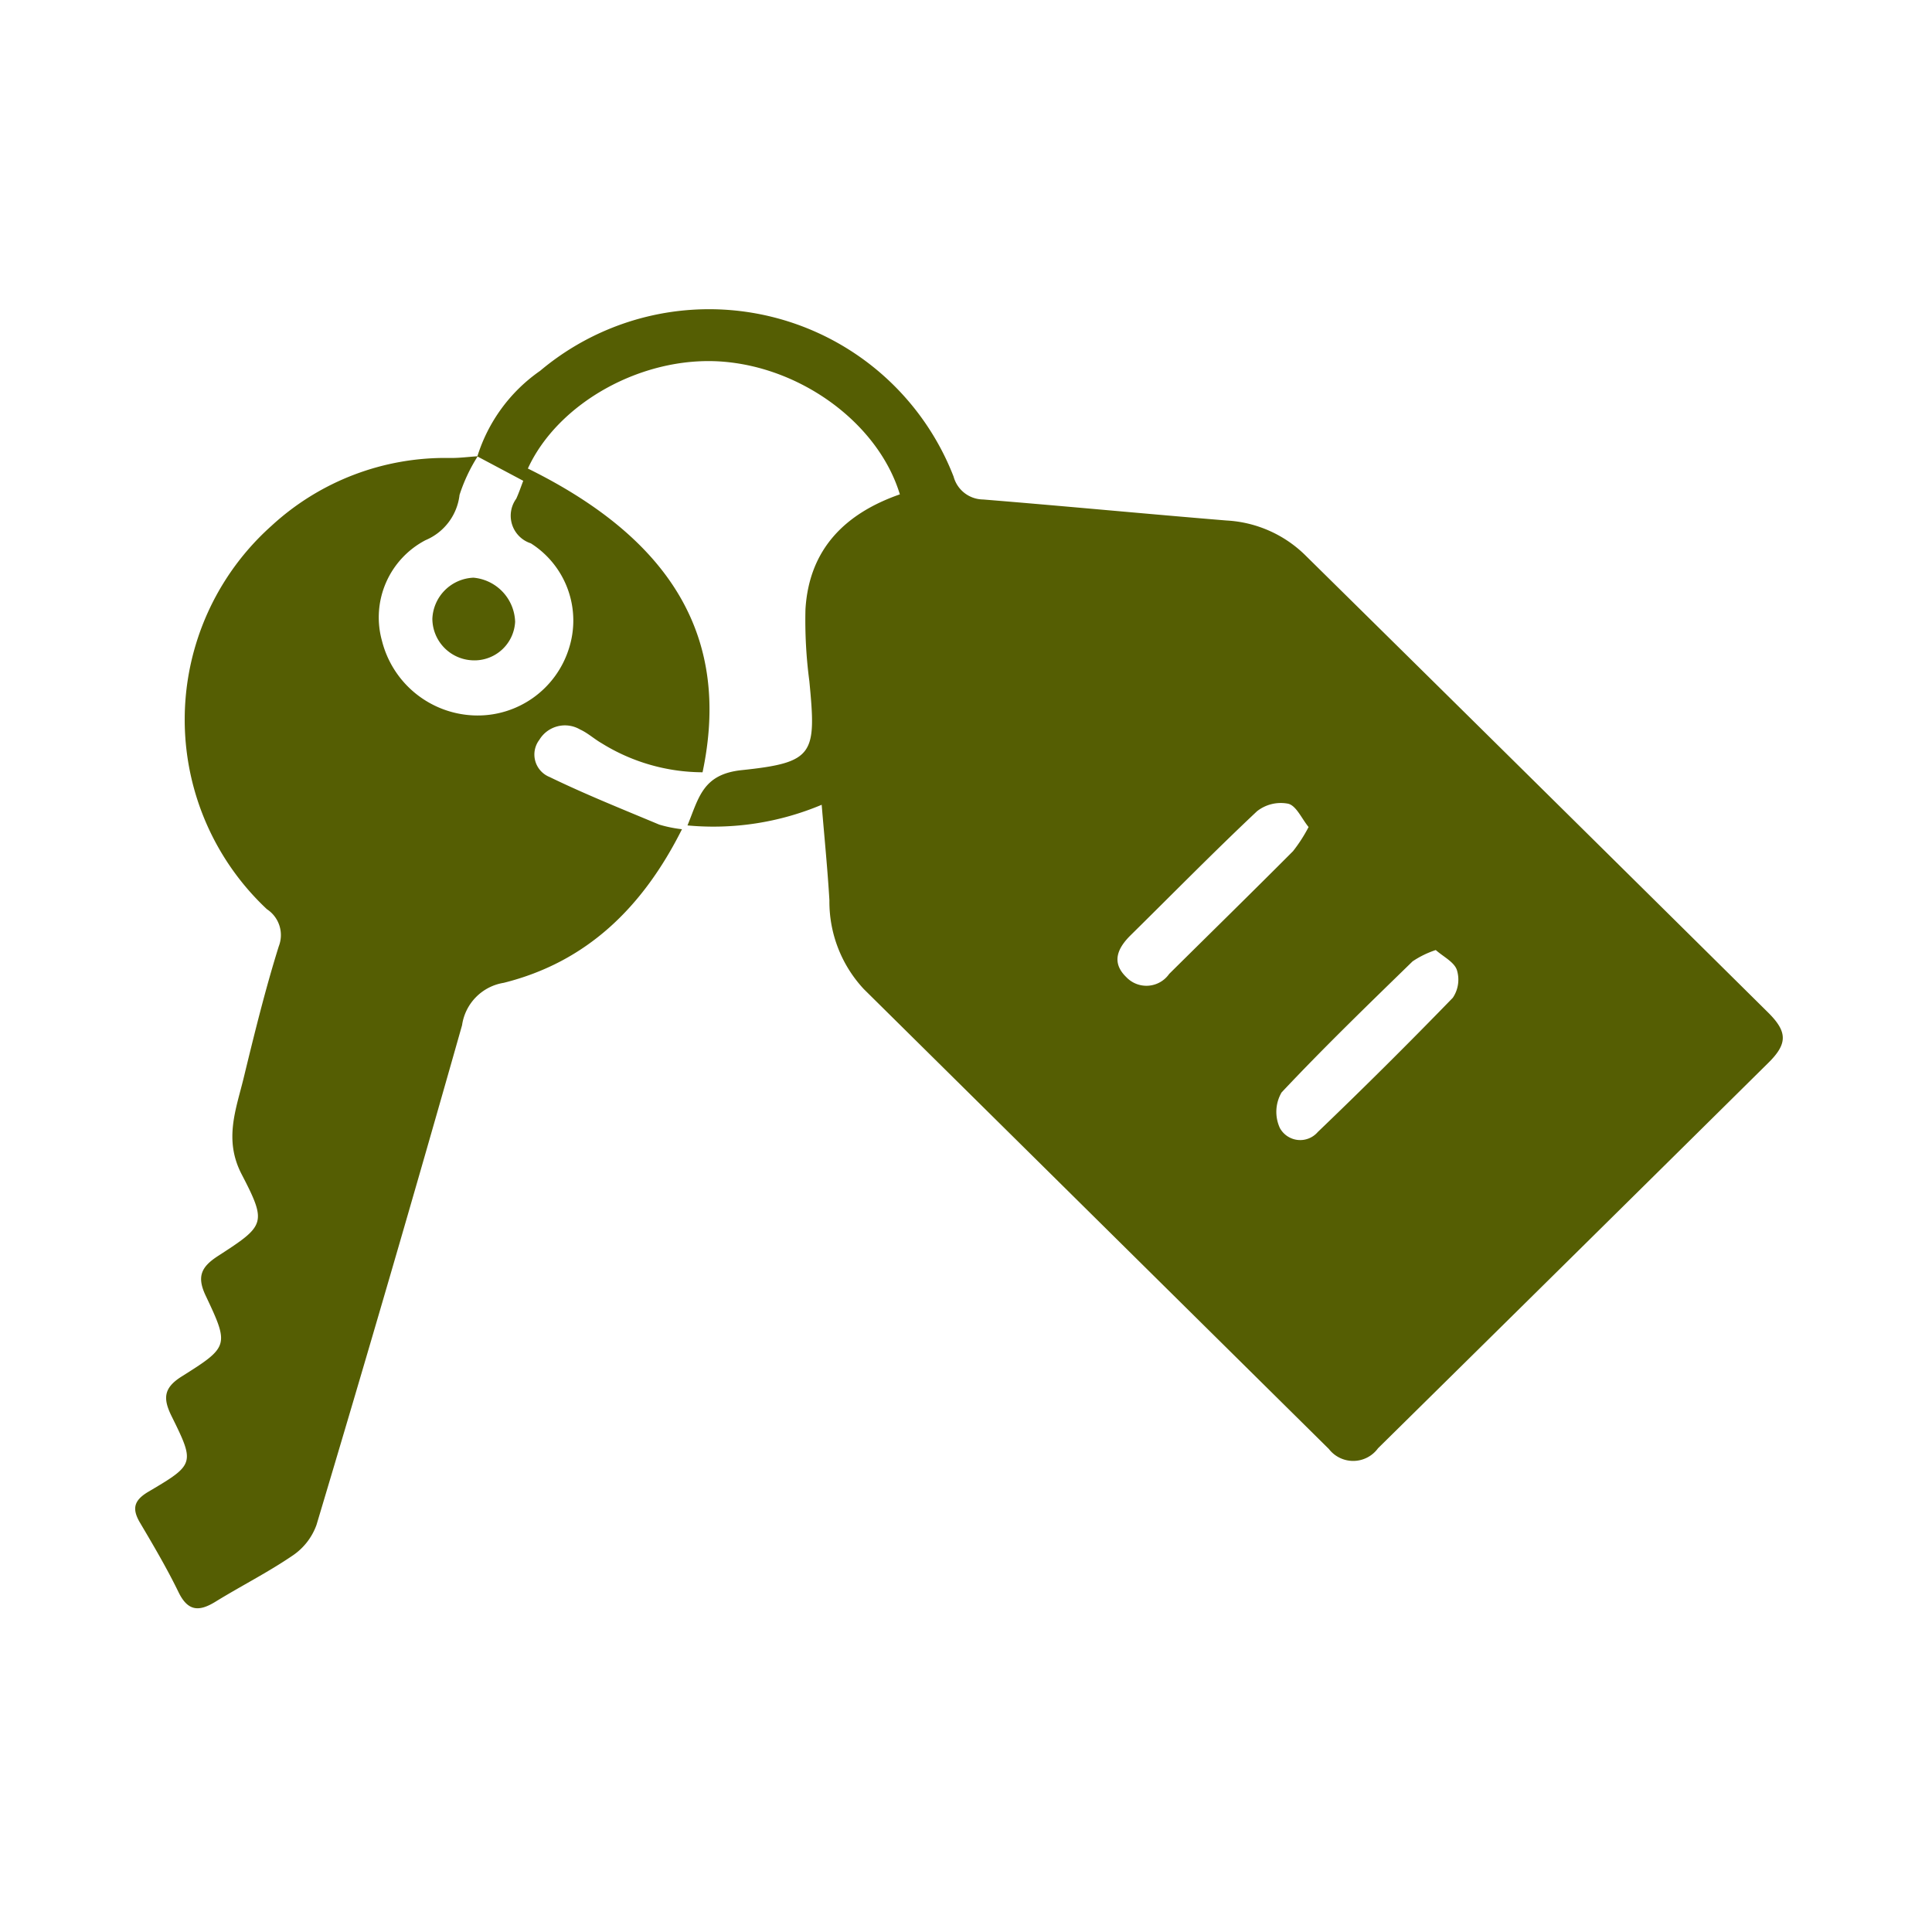
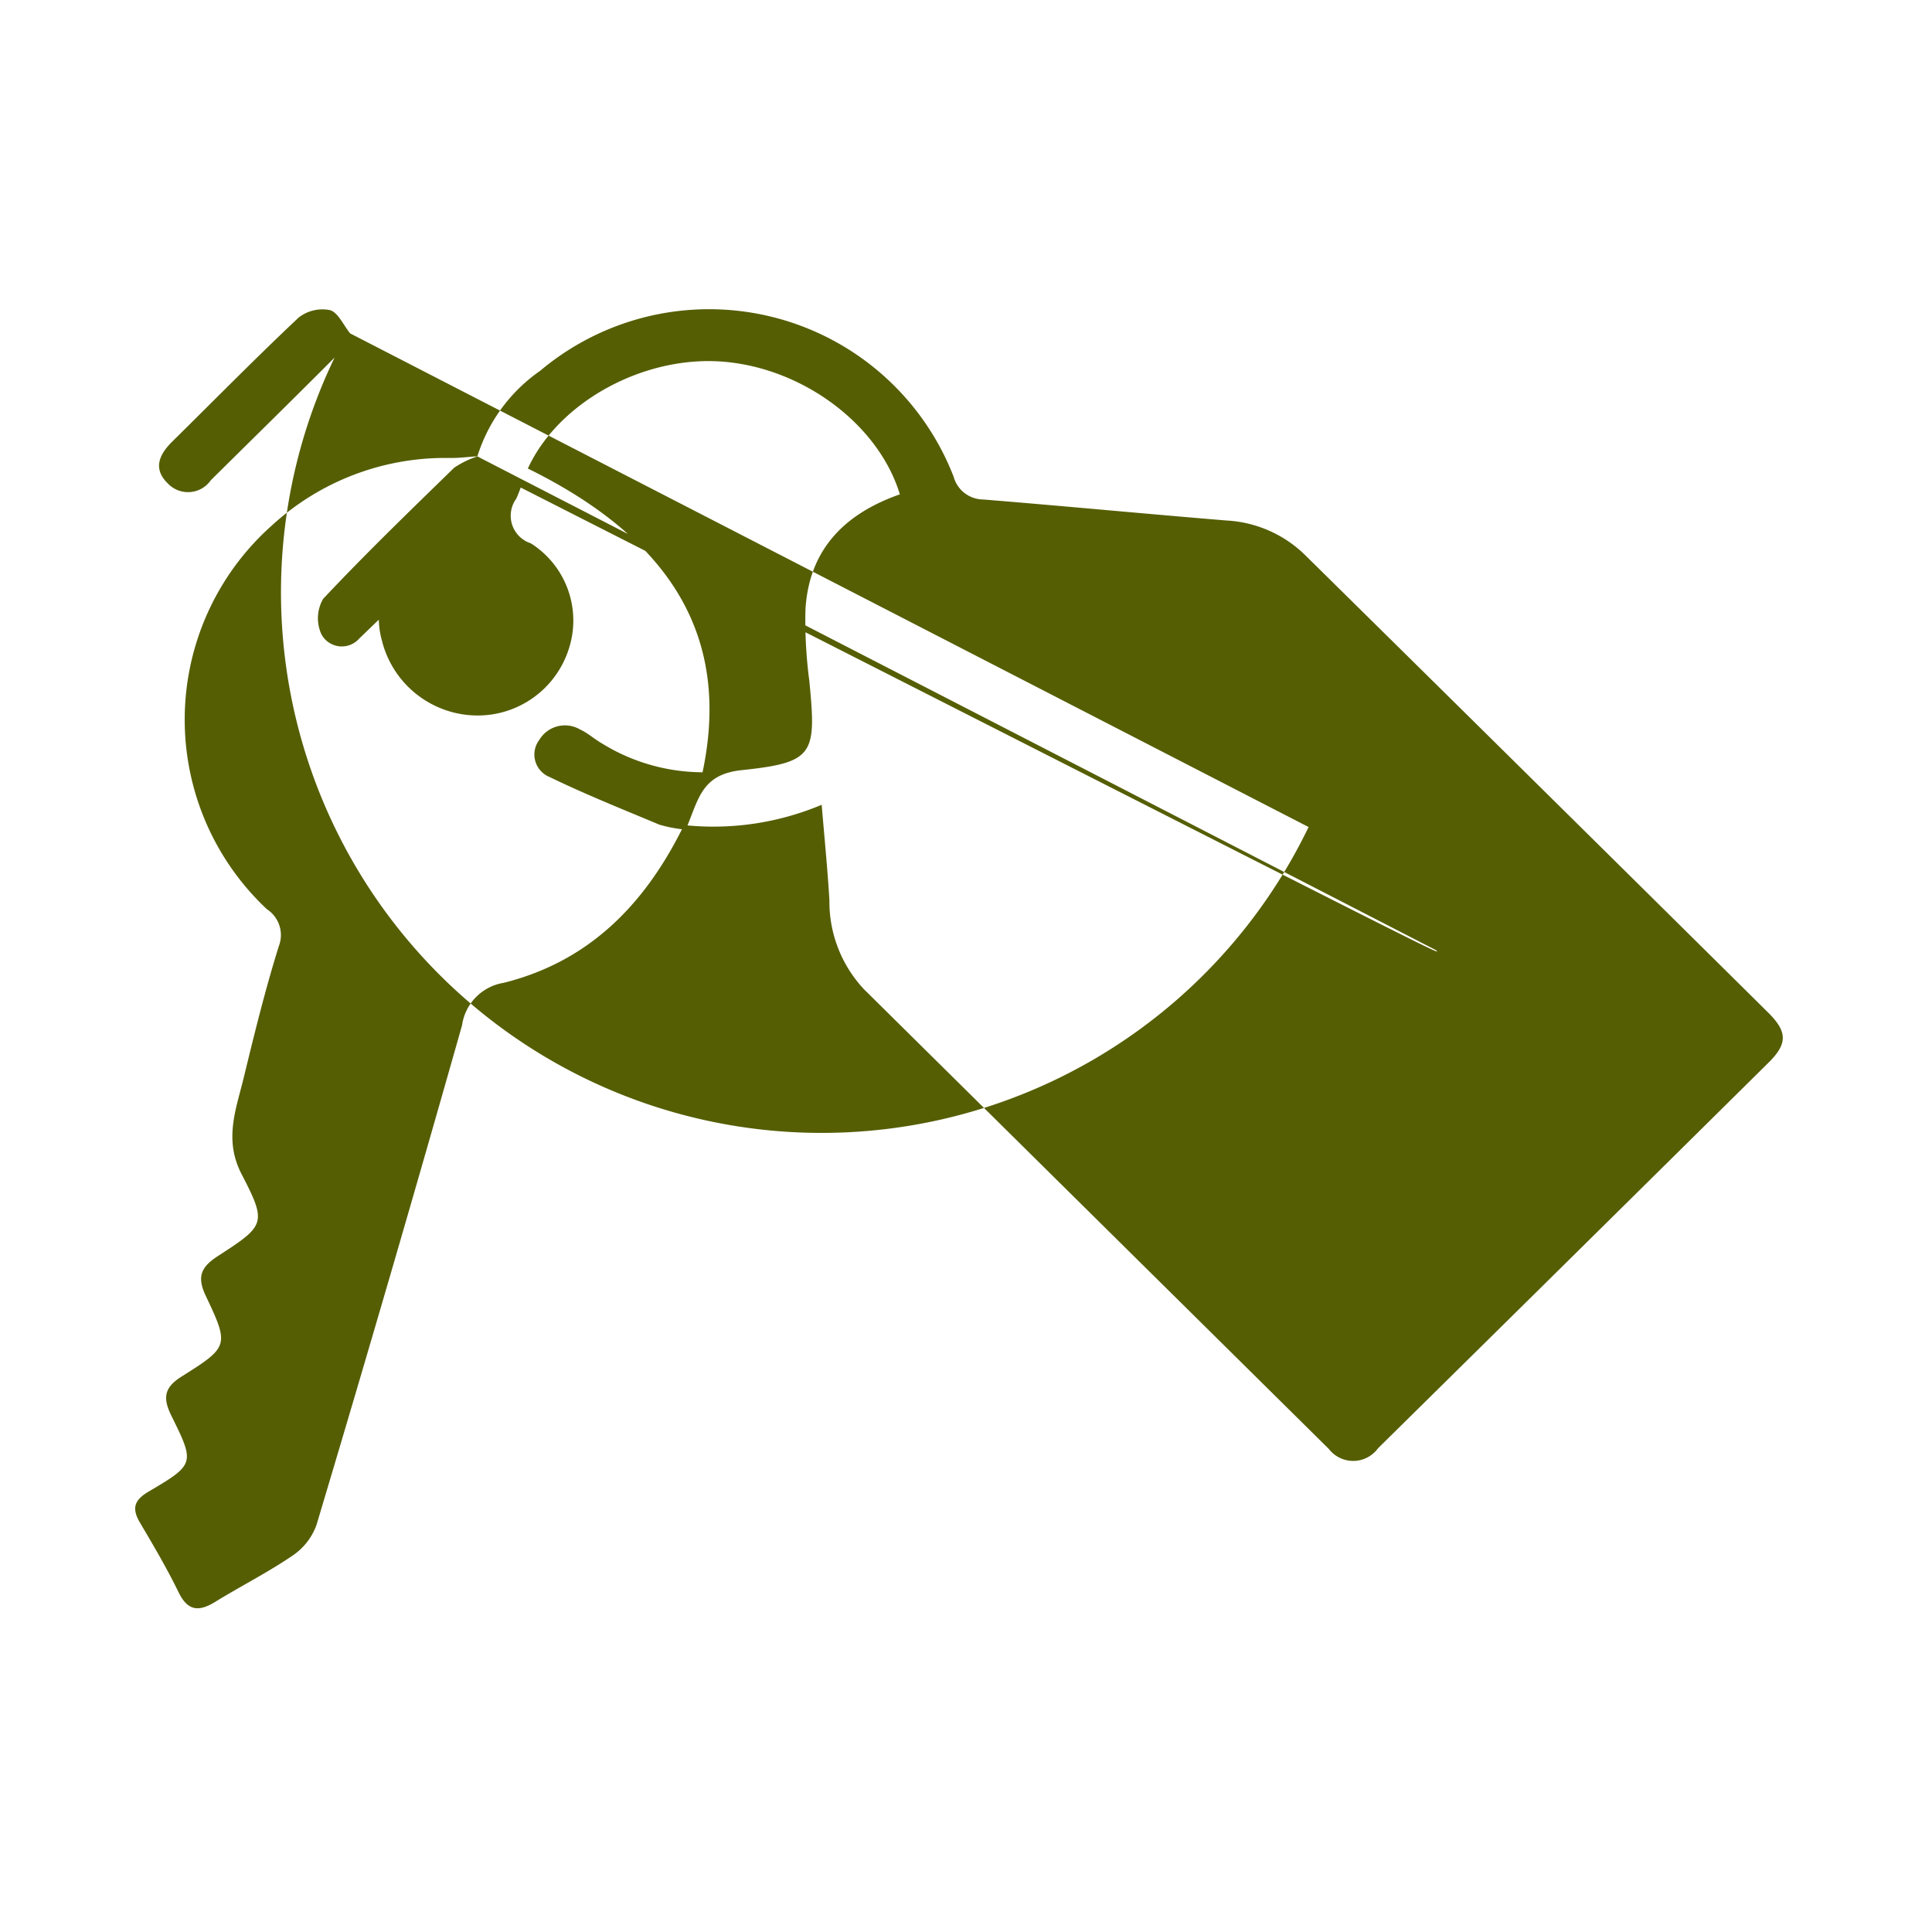
<svg xmlns="http://www.w3.org/2000/svg" width="100" height="100" viewBox="0 0 100 100">
  <g id="rentals" transform="translate(-6099 2886)">
-     <rect id="Rectangle_9930" data-name="Rectangle 9930" width="100" height="100" transform="translate(6099 -2886)" fill="#555e03" opacity="0" />
    <g id="Group_47048" data-name="Group 47048" transform="translate(5982.758 -2867.968)">
-       <path id="Path_59513" data-name="Path 59513" d="M140.95,5.592A8.465,8.465,0,0,1,144.2,1.161a13.579,13.579,0,0,1,21.4,5.476,1.6,1.6,0,0,0,1.527,1.184c4.2.34,8.4.743,12.6,1.088a6.294,6.294,0,0,1,4.053,1.775q12.007,11.838,23.987,23.7c1.005,1,1,1.614,0,2.6q-10.092,9.983-20.2,19.948a1.59,1.59,0,0,1-2.543.035L160.955,33.165a6.631,6.631,0,0,1-1.783-4.6c-.094-1.59-.252-3.177-.4-4.942a14.444,14.444,0,0,1-6.946,1.069c.593-1.448.791-2.65,2.807-2.862,3.76-.394,3.867-.822,3.5-4.614a23.86,23.86,0,0,1-.2-3.717c.19-3.12,2.062-4.957,4.886-5.943-1.112-3.663-5.1-6.6-9.287-6.878-4.074-.267-8.408,2.141-9.968,5.541,7.528,3.71,10.5,8.826,9.042,15.722a9.965,9.965,0,0,1-5.218-1.5c-.384-.219-.721-.533-1.12-.714a1.548,1.548,0,0,0-2.11.535,1.254,1.254,0,0,0,.534,1.925c1.854.9,3.772,1.666,5.674,2.463a6.852,6.852,0,0,0,1.175.239c-2.028,4.043-4.927,6.876-9.228,7.95a2.594,2.594,0,0,0-2.155,2.195Q136.485,48,132.623,60.9a3.232,3.232,0,0,1-1.235,1.584c-1.279.872-2.672,1.575-3.993,2.388-.842.519-1.425.508-1.91-.489-.6-1.234-1.3-2.421-2-3.606-.424-.722-.312-1.154.442-1.6,2.389-1.409,2.409-1.455,1.2-3.9-.456-.921-.425-1.469.518-2.062,2.449-1.539,2.466-1.6,1.242-4.186-.47-.991-.227-1.491.638-2.051,2.438-1.579,2.548-1.681,1.224-4.231-.93-1.791-.29-3.355.109-5,.553-2.278,1.113-4.559,1.812-6.794a1.6,1.6,0,0,0-.612-1.924,13.445,13.445,0,0,1,.237-19.845,13.263,13.263,0,0,1,9.226-3.511c.483.007.967-.058,1.449-.09a8.713,8.713,0,0,0-.942,2,2.9,2.9,0,0,1-1.758,2.343,4.509,4.509,0,0,0-2.26,5.2A5.112,5.112,0,0,0,140.839,19a4.948,4.948,0,0,0,4.844-3.444,4.732,4.732,0,0,0-1.966-5.466,1.5,1.5,0,0,1-.755-2.308c.14-.306.247-.627.363-.928Zm49.607,25.55a4.856,4.856,0,0,0-1.2.586c-2.291,2.232-4.592,4.456-6.781,6.785a2,2,0,0,0-.087,1.843,1.2,1.2,0,0,0,1.959.207q3.558-3.411,6.991-6.95a1.676,1.676,0,0,0,.208-1.447C191.5,31.755,190.951,31.489,190.557,31.142Zm-6.583-6.367c-.362-.444-.635-1.1-1.053-1.206a1.991,1.991,0,0,0-1.617.389c-2.223,2.091-4.362,4.271-6.536,6.413-.683.673-1.018,1.413-.228,2.174a1.436,1.436,0,0,0,2.218-.167c2.137-2.117,4.287-4.222,6.41-6.353A7.866,7.866,0,0,0,183.974,24.775Z" transform="translate(0 0)" fill="#555e03" />
+       <path id="Path_59513" data-name="Path 59513" d="M140.95,5.592A8.465,8.465,0,0,1,144.2,1.161a13.579,13.579,0,0,1,21.4,5.476,1.6,1.6,0,0,0,1.527,1.184c4.2.34,8.4.743,12.6,1.088a6.294,6.294,0,0,1,4.053,1.775q12.007,11.838,23.987,23.7c1.005,1,1,1.614,0,2.6q-10.092,9.983-20.2,19.948a1.59,1.59,0,0,1-2.543.035L160.955,33.165a6.631,6.631,0,0,1-1.783-4.6c-.094-1.59-.252-3.177-.4-4.942a14.444,14.444,0,0,1-6.946,1.069c.593-1.448.791-2.65,2.807-2.862,3.76-.394,3.867-.822,3.5-4.614a23.86,23.86,0,0,1-.2-3.717c.19-3.12,2.062-4.957,4.886-5.943-1.112-3.663-5.1-6.6-9.287-6.878-4.074-.267-8.408,2.141-9.968,5.541,7.528,3.71,10.5,8.826,9.042,15.722a9.965,9.965,0,0,1-5.218-1.5c-.384-.219-.721-.533-1.12-.714a1.548,1.548,0,0,0-2.11.535,1.254,1.254,0,0,0,.534,1.925c1.854.9,3.772,1.666,5.674,2.463a6.852,6.852,0,0,0,1.175.239c-2.028,4.043-4.927,6.876-9.228,7.95a2.594,2.594,0,0,0-2.155,2.195Q136.485,48,132.623,60.9a3.232,3.232,0,0,1-1.235,1.584c-1.279.872-2.672,1.575-3.993,2.388-.842.519-1.425.508-1.91-.489-.6-1.234-1.3-2.421-2-3.606-.424-.722-.312-1.154.442-1.6,2.389-1.409,2.409-1.455,1.2-3.9-.456-.921-.425-1.469.518-2.062,2.449-1.539,2.466-1.6,1.242-4.186-.47-.991-.227-1.491.638-2.051,2.438-1.579,2.548-1.681,1.224-4.231-.93-1.791-.29-3.355.109-5,.553-2.278,1.113-4.559,1.812-6.794a1.6,1.6,0,0,0-.612-1.924,13.445,13.445,0,0,1,.237-19.845,13.263,13.263,0,0,1,9.226-3.511c.483.007.967-.058,1.449-.09a8.713,8.713,0,0,0-.942,2,2.9,2.9,0,0,1-1.758,2.343,4.509,4.509,0,0,0-2.26,5.2A5.112,5.112,0,0,0,140.839,19a4.948,4.948,0,0,0,4.844-3.444,4.732,4.732,0,0,0-1.966-5.466,1.5,1.5,0,0,1-.755-2.308c.14-.306.247-.627.363-.928Za4.856,4.856,0,0,0-1.2.586c-2.291,2.232-4.592,4.456-6.781,6.785a2,2,0,0,0-.087,1.843,1.2,1.2,0,0,0,1.959.207q3.558-3.411,6.991-6.95a1.676,1.676,0,0,0,.208-1.447C191.5,31.755,190.951,31.489,190.557,31.142Zm-6.583-6.367c-.362-.444-.635-1.1-1.053-1.206a1.991,1.991,0,0,0-1.617.389c-2.223,2.091-4.362,4.271-6.536,6.413-.683.673-1.018,1.413-.228,2.174a1.436,1.436,0,0,0,2.218-.167c2.137-2.117,4.287-4.222,6.41-6.353A7.866,7.866,0,0,0,183.974,24.775Z" transform="translate(0 0)" fill="#555e03" />
      <path id="Path_59514" data-name="Path 59514" d="M185.2,52.393a2.107,2.107,0,0,1-2.206,1.993,2.166,2.166,0,0,1-2.078-2.149,2.22,2.22,0,0,1,2.129-2.128A2.369,2.369,0,0,1,185.2,52.393Z" transform="translate(-42.295 -38.24)" fill="#555e03" />
    </g>
  </g>
</svg>